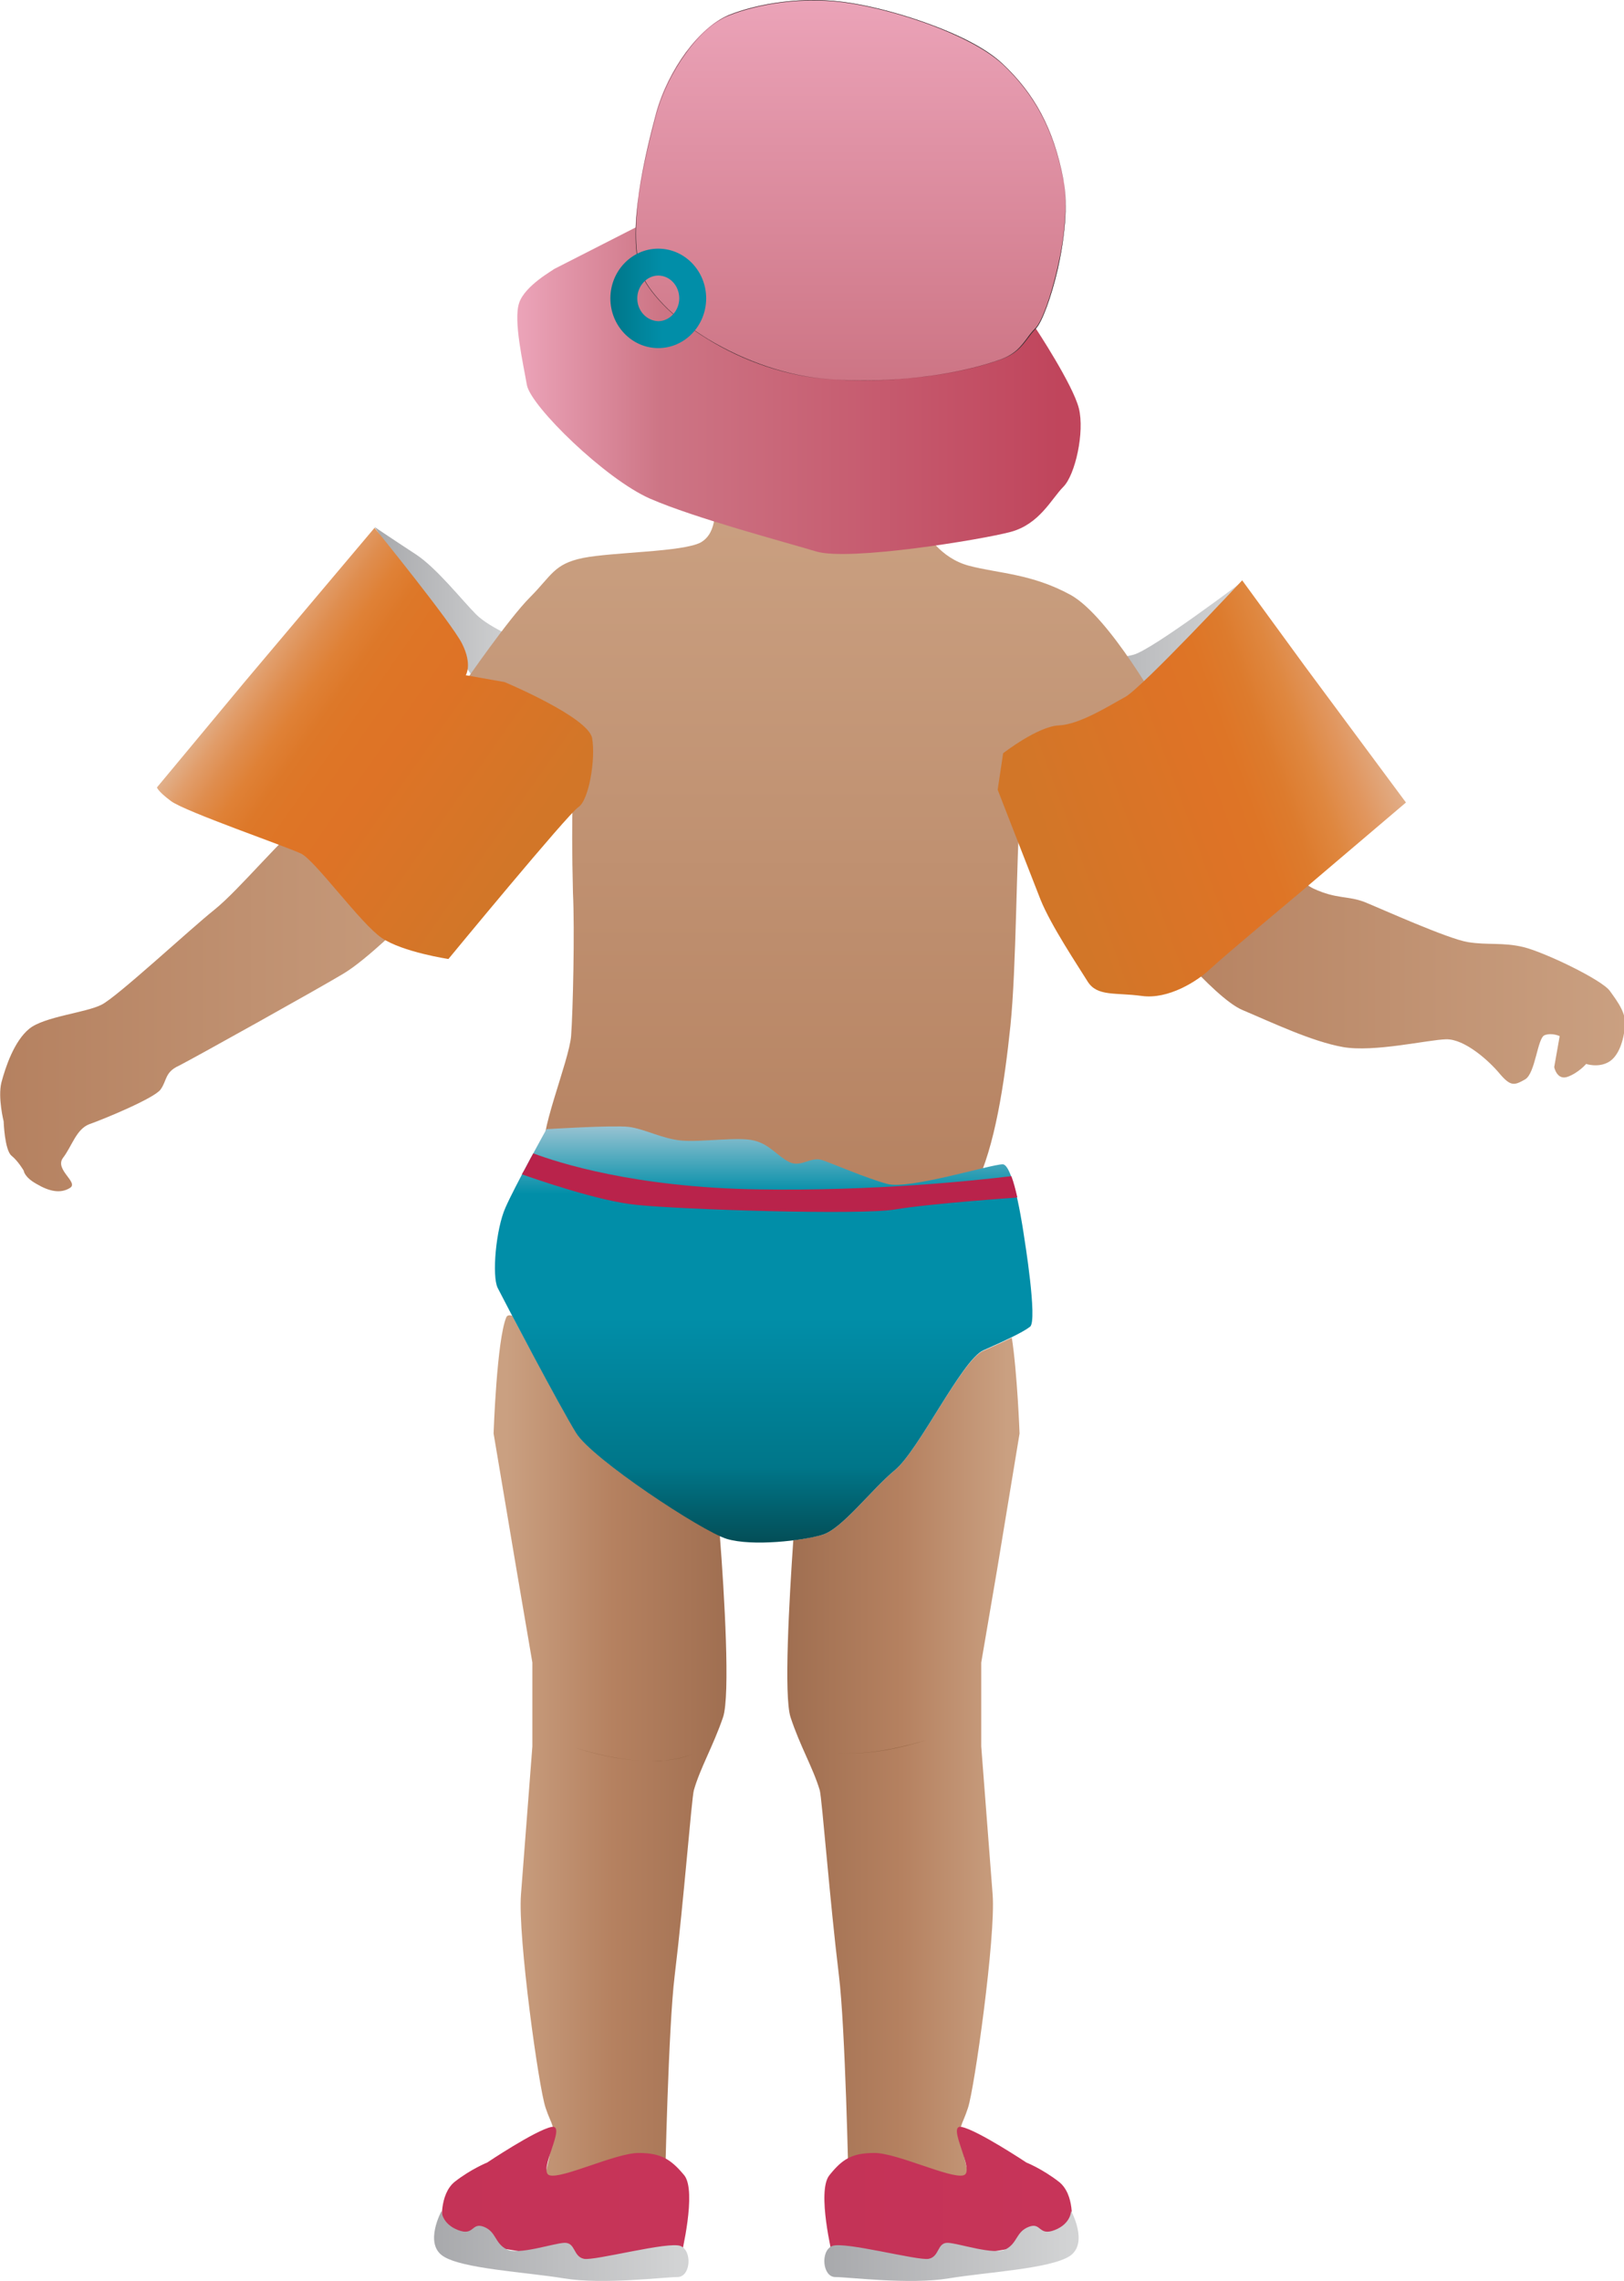
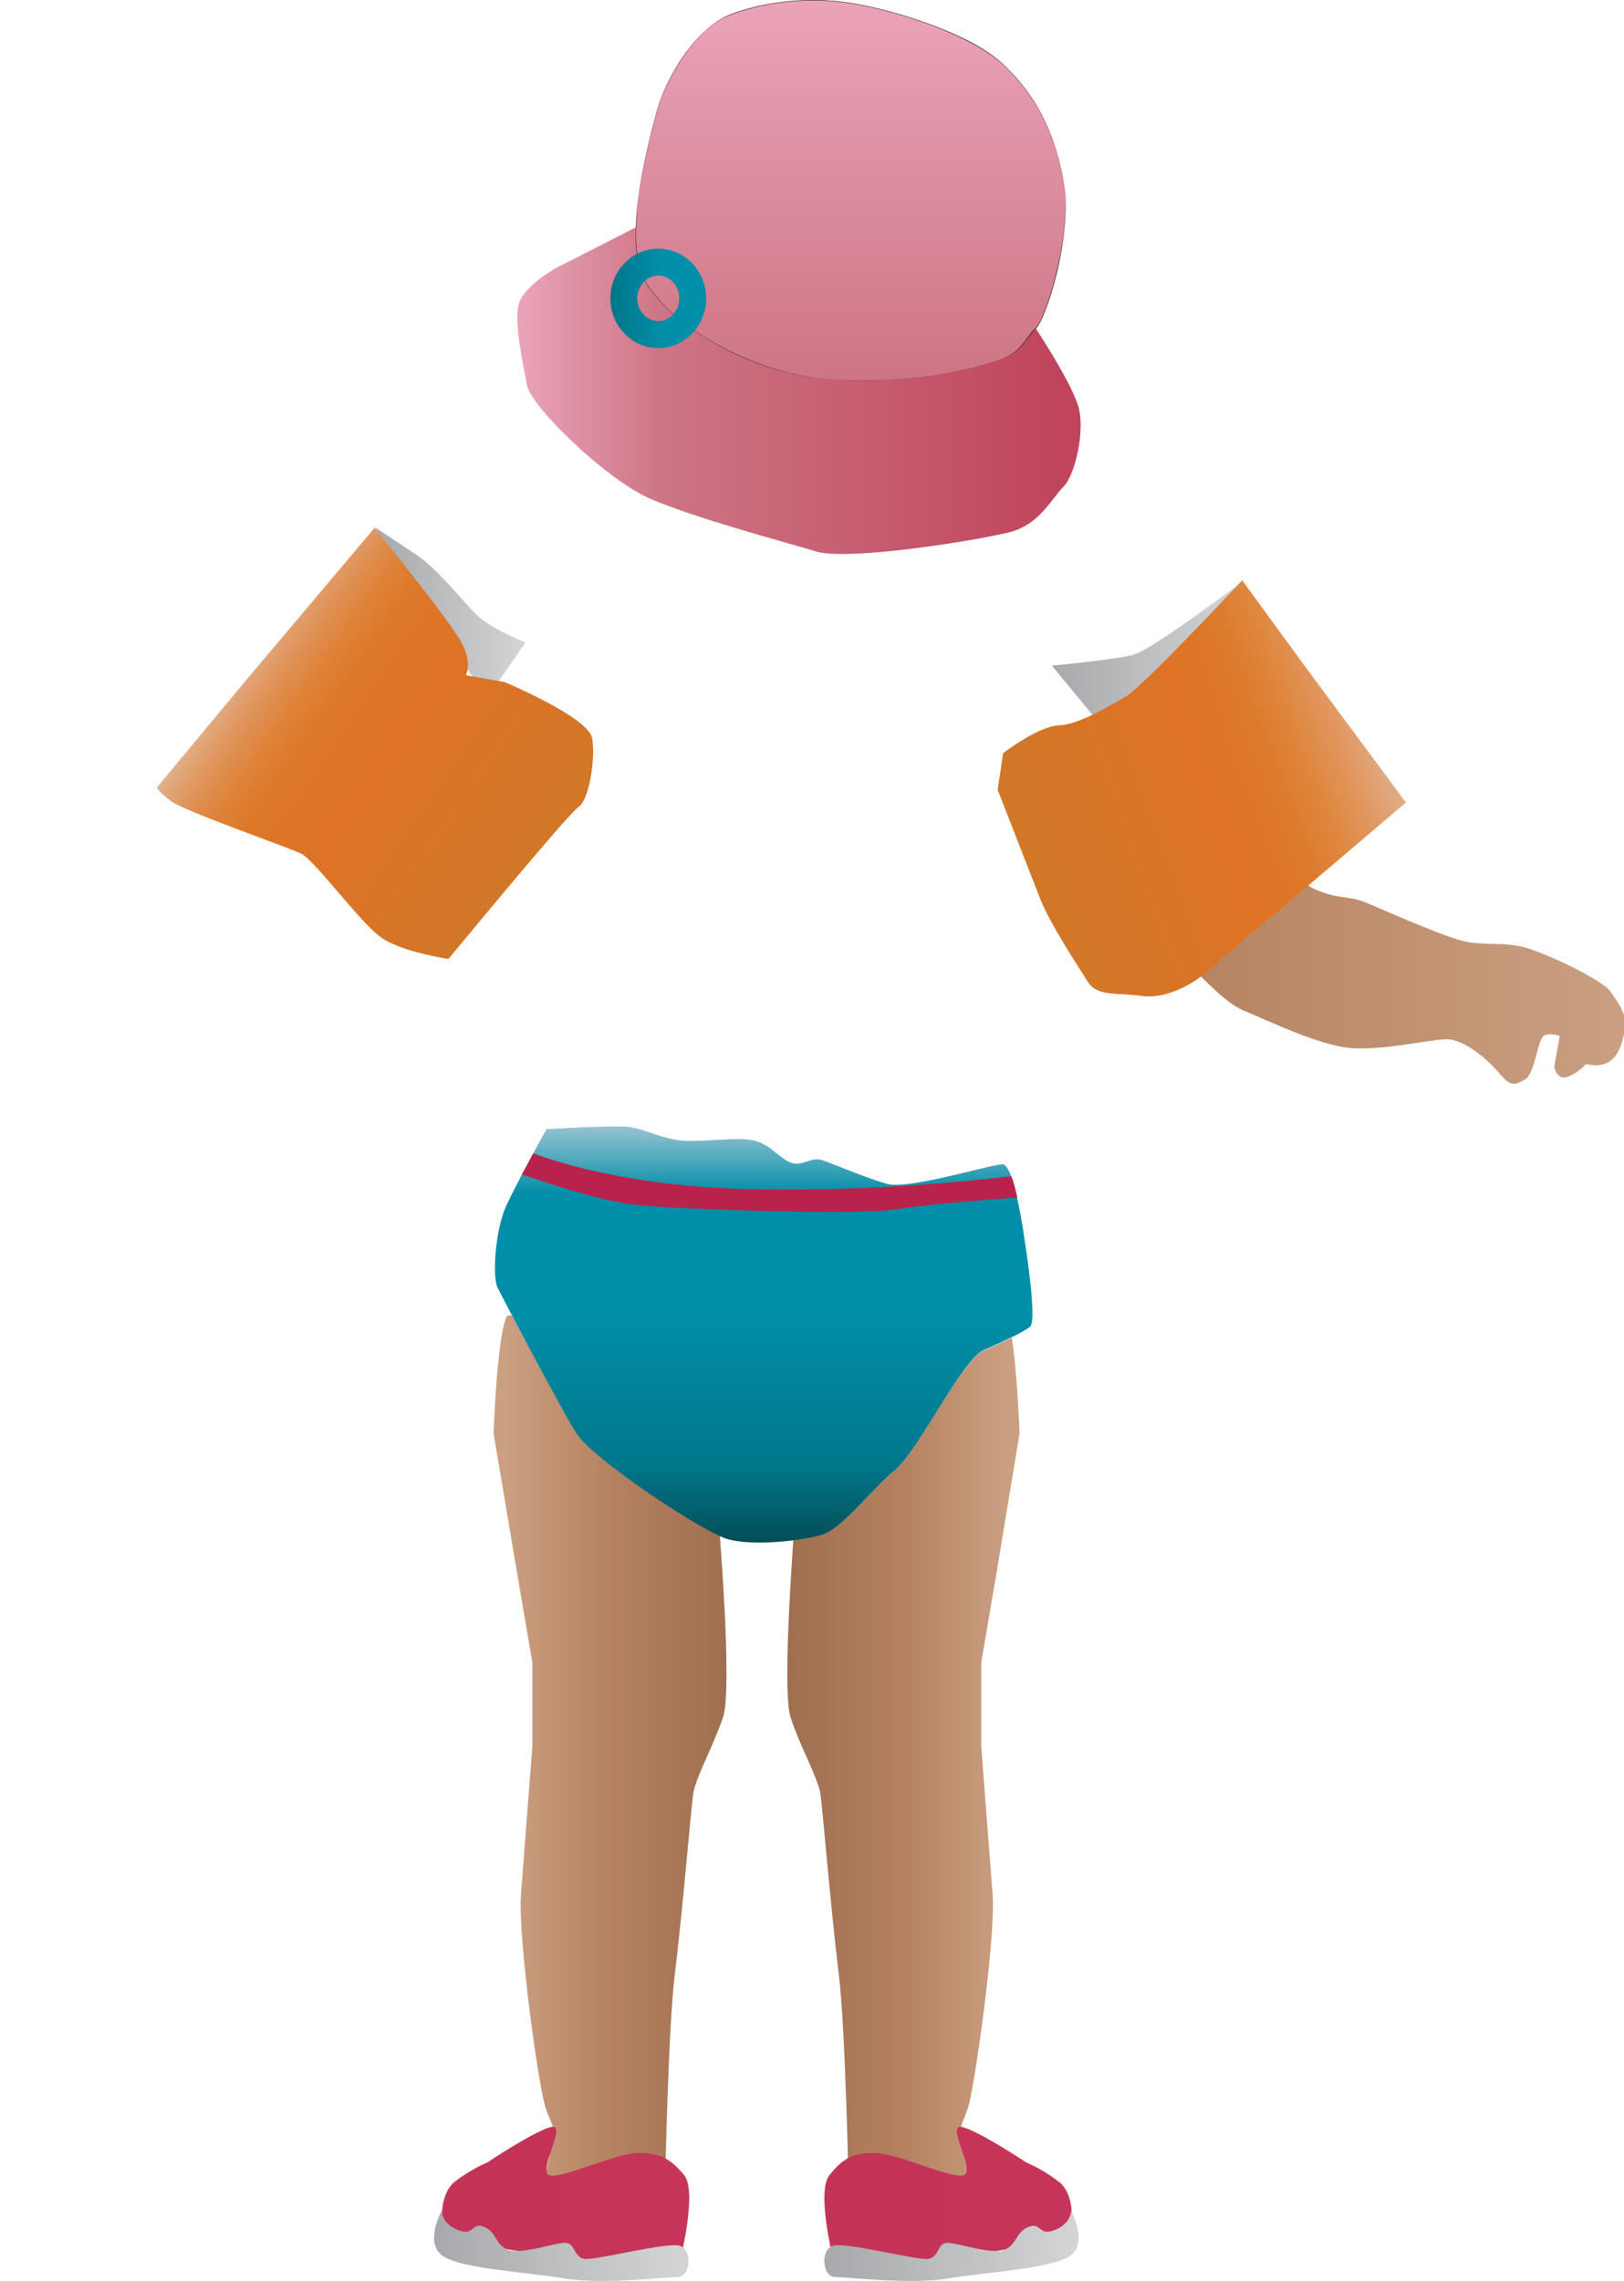
<svg xmlns="http://www.w3.org/2000/svg" xmlns:ns1="https://ian.umces.edu/media-library/" x="0px" y="0px" width="356" height="500" viewBox="0 0 356 500" xml:space="preserve">
  <title>Child swimmer</title>
  <desc>
    <ns1:title>Child swimmer</ns1:title>
    <ns1:descr>Illustration of child swimmer with inflatable water wings</ns1:descr>
    <ns1:scene>
      <ns1:contains>recreation, outdoors, water, pool, swimmer, swimming, child, inflatable, devices, water, wings, human, person, people, male, female, girl, boy</ns1:contains>
      <ns1:when>2007-01-11</ns1:when>
    </ns1:scene>
  </desc>
  <g id="ian_symbols_9ee01ddf68d2b7b411ea197fe8abcaa0">
    <linearGradient id="ian_symbols_c6e11fd8678d0ac45141237fa92d4c64" gradientUnits="userSpaceOnUse" x1="1235.394" y1="-2396.726" x2="1401.657" y2="-2396.726" gradientTransform="matrix(0.199 0 0 0.199 -163.651 611.017)">
      <stop offset="0" style="stop-color:#A8A9AC" />
      <stop offset="0.955" style="stop-color:#D2D3D4" />
    </linearGradient>
    <path fill="url(#ian_symbols_c6e11fd8678d0ac45141237fa92d4c64)" d="M82.1,115.5c0,0,4.6,3.1,9.2,6.1c4.6,3.1,10,10,13.1,13.1c3.1,3.1,10.8,6.1,10.8,6.1l-8.5,12.3   L82.1,115.5L82.1,115.5z" />
    <linearGradient id="ian_symbols_8de1793e63f00024e54daae94a139326" gradientUnits="userSpaceOnUse" x1="1982.08" y1="-2344.936" x2="2192.119" y2="-2344.936" gradientTransform="matrix(0.199 0 0 0.199 -163.651 611.017)">
      <stop offset="0" style="stop-color:#A8A9AC" />
      <stop offset="0.955" style="stop-color:#D2D3D4" />
    </linearGradient>
    <path fill="url(#ian_symbols_8de1793e63f00024e54daae94a139326)" d="M230.6,145.9c0,0,13.9-1.3,17.9-2.4c4.1-1.1,23.8-16,23.8-16l-28.7,34.2L230.6,145.9L230.6,145.9z" />
    <g>
      <linearGradient id="ian_symbols_5a80be30870bf9643df3798142c09619" gradientUnits="userSpaceOnUse" x1="1690.387" y1="-1130.629" x2="1946.379" y2="-1130.629" gradientTransform="matrix(0.199 0 0 0.199 -163.651 611.017)">
        <stop offset="5.600000e-03" style="stop-color:#A06F51" />
        <stop offset="0.489" style="stop-color:#B58160" />
        <stop offset="0.944" style="stop-color:#CAA081" />
      </linearGradient>
      <path fill="url(#ian_symbols_5a80be30870bf9643df3798142c09619)" d="M196.2,322.2c-5.2,4.3-11.6,12.9-15.9,14.2c-1.5,0.4-3.8,0.9-6.4,1.2c-0.9,13.1-2.1,34.2-0.6,38.8    c2.1,6.4,4.9,11,6.4,16c0.5,1.9,2.2,24.2,4.2,40.6c1.4,11.3,2.1,45.3,2.1,45.3l26.9,0.7c0,0-1.4-4.9-2.1-9.2    c-0.7-4.2,0-3.5,1.4-7.8c1.4-4.2,6.1-37.5,5.4-46.7c-0.7-9.2-2.5-32.5-2.5-32.5v-18.4l3.5-20.5l4.9-29.7c0,0-0.5-13.3-1.7-21    c-1.8,0.9-3.9,1.8-6.3,2.9C210.8,298.2,201.4,317.9,196.2,322.2L196.2,322.2z" />
      <linearGradient id="ian_symbols_7efc5ec875406354a5ce9c93800d9813" gradientUnits="userSpaceOnUse" x1="1622.643" y1="-1142.948" x2="1366.42" y2="-1142.948" gradientTransform="matrix(0.199 0 0 0.199 -163.651 611.017)">
        <stop offset="5.600000e-03" style="stop-color:#A06F51" />
        <stop offset="0.489" style="stop-color:#B58160" />
        <stop offset="0.944" style="stop-color:#CAA081" />
      </linearGradient>
      <path fill="url(#ian_symbols_7efc5ec875406354a5ce9c93800d9813)" d="M126.3,314c-2.5-4-9.7-17.5-14-25.6c-0.7-0.2-1.1-0.1-1.3,0.3c-2.1,4.9-2.8,25.5-2.8,25.5l5,29.7    l3.5,20.5v18.4c0,0-1.8,23.3-2.5,32.5s3.9,42.4,5.4,46.7c1.4,4.2,2.1,3.5,1.4,7.8c-0.7,4.2-2.1,9.2-2.1,9.2l26.9-0.7    c0,0,0.7-33.9,2.1-45.3c2-16.4,3.7-38.7,4.2-40.6c1.4-4.9,4.2-9.6,6.4-16c1.6-4.8,0.3-26.8-0.7-39.8    C150.2,333.1,129.4,319.2,126.3,314L126.3,314z" />
-       <path fill="#8B5E3C" d="M186.4,384.3c-0.9,0-1.8,0-2.7-0.1c-4.1-0.3-6.1-1.4-6.1-1.4l0,0c0,0,2,1.1,6.1,1.4    c6.9,0.6,14.3-1.2,19.4-2.8l0,0C198.6,382.7,192.4,384.3,186.4,384.3z" />
-       <path fill="#8B5E3C" d="M142.7,386c-6.1,0-12.2-1.5-16.6-2.9l0,0C130.4,384.4,136.6,386,142.7,386c0.9,0,1.8-0.1,2.8-0.1    c4.1-0.4,6.1-1.4,6.1-1.4l0,0c0,0-2,1.1-6.1,1.4C144.5,386,143.6,386,142.7,386z" />
      <linearGradient id="ian_symbols_2828d6c143bea3c4ed3b119e35f30be1" gradientUnits="userSpaceOnUse" x1="1731.245" y1="-651.526" x2="2003.785" y2="-651.526" gradientTransform="matrix(0.199 0 0 0.199 -163.651 611.017)">
        <stop offset="0" style="stop-color:#C43357" />
        <stop offset="0.955" style="stop-color:#C73459" />
      </linearGradient>
      <path fill="url(#ian_symbols_2828d6c143bea3c4ed3b119e35f30be1)" d="M191.7,471.9c4.9,0,16.7,5.7,19.5,4.9c2.8-0.7-3.9-11.3-0.4-10.6c3.5,0.7,14.2,7.8,14.2,7.8    s3.5,1.4,7.1,4.2c3.6,2.8,2.8,9.2,2.8,9.2l-1.4,3.5l-34.7,5.7l-16.3-2.1c0,0-3.5-14.2-0.7-17.7    C184.6,473.3,186.7,471.9,191.7,471.9L191.7,471.9z" />
      <linearGradient id="ian_symbols_f5f606a4e10bfa74b9bcb8243a8a580f" gradientUnits="userSpaceOnUse" x1="1731.717" y1="-596.754" x2="2011.737" y2="-596.754" gradientTransform="matrix(0.199 0 0 0.199 -163.651 611.017)">
        <stop offset="0" style="stop-color:#A8A9AC" />
        <stop offset="0.955" style="stop-color:#D2D3D4" />
      </linearGradient>
      <path fill="url(#ian_symbols_f5f606a4e10bfa74b9bcb8243a8a580f)" d="M234.8,484.6c0,0,3.9,7.1-0.3,9.9c-4.3,2.8-18.1,3.5-26.6,4.9s-21.9-0.3-24.8-0.3    c-2.8,0-3.3-5.7-0.7-6.8c2.6-1.1,18.9,3.3,21.2,2.8c2.4-0.5,1.8-3.6,4.2-3.5c2.4,0.1,10.2,2.8,12.7,1.4c2.6-1.4,2.2-3.8,5-4.9    c2.8-1.1,2.1,2.1,5.7,0.7C234.8,487.4,234.8,484.6,234.8,484.6L234.8,484.6z" />
      <linearGradient id="ian_symbols_4456af977b087d14cd15133c5a68476d" gradientUnits="userSpaceOnUse" x1="1309.197" y1="-651.526" x2="1581.94" y2="-651.526" gradientTransform="matrix(0.199 0 0 0.199 -163.651 611.017)">
        <stop offset="0" style="stop-color:#C43357" />
        <stop offset="0.955" style="stop-color:#C73459" />
      </linearGradient>
      <path fill="url(#ian_symbols_4456af977b087d14cd15133c5a68476d)" d="M140,471.9c-5,0-16.7,5.7-19.5,4.9c-2.8-0.7,3.9-11.3,0.4-10.6c-3.5,0.7-14.1,7.8-14.1,7.8    s-3.5,1.4-7.1,4.2c-3.5,2.8-2.8,9.2-2.8,9.2l1.4,3.5l34.7,5.7l16.3-2.1c0,0,3.5-14.2,0.7-17.7C147.1,473.3,144.9,471.9,140,471.9    L140,471.9z" />
      <linearGradient id="ian_symbols_9947d884d81e7ec4a93e03914ce8f0bd" gradientUnits="userSpaceOnUse" x1="1301.023" y1="-596.754" x2="1581.037" y2="-596.754" gradientTransform="matrix(0.199 0 0 0.199 -163.651 611.017)">
        <stop offset="0" style="stop-color:#A8A9AC" />
        <stop offset="0.955" style="stop-color:#D2D3D4" />
      </linearGradient>
      <path fill="url(#ian_symbols_9947d884d81e7ec4a93e03914ce8f0bd)" d="M96.8,484.6c0,0-3.9,7.1,0.3,9.9c4.2,2.8,18.1,3.5,26.6,4.9s21.9-0.3,24.8-0.3    c2.9,0,3.3-5.7,0.7-6.8c-2.6-1.1-18.9,3.3-21.2,2.8c-2.4-0.5-1.8-3.6-4.3-3.5c-2.4,0.1-10.2,2.8-12.7,1.4    c-2.6-1.4-2.2-3.8-4.9-4.9c-2.8-1.1-2.1,2.1-5.7,0.7C96.8,487.4,96.8,484.6,96.8,484.6L96.8,484.6z" />
      <linearGradient id="ian_symbols_13cc487e3aac6e84d1b3c5a7bd8ca5d9" gradientUnits="userSpaceOnUse" x1="1719.86" y1="-1719.43" x2="1719.86" y2="-2515.392" gradientTransform="matrix(0.199 0 0 0.199 -163.651 611.017)">
        <stop offset="5.600000e-03" style="stop-color:#B58160" />
        <stop offset="1" style="stop-color:#CAA081" />
      </linearGradient>
-       <path fill="url(#ian_symbols_13cc487e3aac6e84d1b3c5a7bd8ca5d9)" d="M213.8,260c4.3-8.6,6.4-22.7,7.7-35.2c1.3-12.5,1.3-36.9,2.1-47.2c0.9-10.3,2.1-15.9,2.1-15.9    s3.9,11.2,6.5,12.9c2.6,1.7,22.7-18.4,22.7-18.4s-11.6-21-20.2-25.8c-8.6-4.7-15.9-4.7-22.3-6.4c-6.4-1.7-9.4-7.3-9.4-7.3l-46.4-6    c0,0,0.9,6-3,8.2c-3.9,2.1-19.3,2.1-25.8,3.4c-6.4,1.3-6.9,3.9-11.6,8.6c-4.7,4.7-14.2,18.5-14.2,18.5l22.3,17.6l3.4-8.6    c0,0-3,1.3-2.1,37.3c0.4,8.2,0,25.8-0.4,31.3c-0.4,5.6-7.7,22.7-5.6,25.7c2.2,3,81.1,16.3,81.1,16.3S209.5,268.5,213.8,260    L213.8,260z" />
      <linearGradient id="ian_symbols_a83efd650b292f14a94815f5cc2fe2c4" gradientUnits="userSpaceOnUse" x1="822.78" y1="-2029.145" x2="1371.155" y2="-2029.145" gradientTransform="matrix(0.199 0 0 0.199 -163.651 611.017)">
        <stop offset="5.600000e-03" style="stop-color:#B58160" />
        <stop offset="1" style="stop-color:#CAA081" />
      </linearGradient>
-       <path fill="url(#ian_symbols_a83efd650b292f14a94815f5cc2fe2c4)" d="M94.3,153.7c0,0-14.8,18.4-17.1,20.5c-2.3,2.1-4.3,1.1-9.7,5.1c-5.4,3.9-15,15.7-20.5,20.1    s-21.2,19-24.7,20.8c-3.5,1.8-12.6,2.6-15.9,5.3c-3.3,2.7-5.2,8.4-6.1,11.8c-0.8,3.3,0.5,8.5,0.5,8.5s0.2,6.2,1.7,7.5    c1.5,1.2,2.7,3.3,2.7,3.3s0.1,1.4,2.8,2.9c2.7,1.6,5.2,2.2,7.3,0.9c2.1-1.2-3.4-4-1.5-6.6c2-2.6,2.9-6.3,5.8-7.4    c2.9-1,14.3-5.7,15.6-7.6c1.4-1.9,0.9-3.8,4-5.2c3-1.5,30.8-17,36.1-20.2c5.2-3.1,14.1-12,16.3-14c2.3-2.1,6-2.9,8.3-5    c2.3-2.1,9.2-11.9,9.2-11.9L94.3,153.7L94.3,153.7z" />
      <linearGradient id="ian_symbols_436f9e1a36d29414e980ffbeb7e87517" gradientUnits="userSpaceOnUse" x1="2089.683" y1="-2025.756" x2="2613.891" y2="-2025.756" gradientTransform="matrix(0.199 0 0 0.199 -163.651 611.017)">
        <stop offset="5.600000e-03" style="stop-color:#B58160" />
        <stop offset="1" style="stop-color:#CAA081" />
      </linearGradient>
      <path fill="url(#ian_symbols_436f9e1a36d29414e980ffbeb7e87517)" d="M252,201.3c0,0,13.9,17.4,20.4,20.1c6.4,2.7,15.2,6.9,22,8.1s18.6-1.6,22.6-1.7    c4.1-0.1,9.5,4.8,11.8,7.6c2.4,2.8,3.2,2.5,5.5,1.2s2.7-9.1,4.3-9.7c1.6-0.6,3.3,0.2,3.3,0.2l-1.2,6.8c0,0,0.6,3,3,2.1    c2.4-0.9,4-2.8,4-2.8s2.6,0.9,4.9-0.4c2.3-1.3,3.3-4.8,3.6-7.7c0.4-2.9-1.5-5.4-3.3-7.9c-1.8-2.5-14.4-8.5-18.9-9.6    c-4.5-1.1-7.9-0.4-12.2-1.1c-4.4-0.7-19-7.3-22.7-8.8c-3.7-1.4-6.1-0.6-11.1-2.9c-4.9-2.3-18.5-16.2-18.5-16.2L252,201.3    L252,201.3z" />
      <linearGradient id="ian_symbols_bee8fc8b0428e054355f3fb94f48f987" gradientUnits="userSpaceOnUse" x1="1101.198" y1="-2355.101" x2="1423.856" y2="-2129.224" gradientTransform="matrix(0.199 0 0 0.199 -163.651 611.017)">
        <stop offset="5.600000e-03" style="stop-color:#E1AF89" />
        <stop offset="6.120000e-02" style="stop-color:#E19D6A" />
        <stop offset="0.125" style="stop-color:#DF8D4E" />
        <stop offset="0.194" style="stop-color:#DF8136" />
        <stop offset="0.27" style="stop-color:#DD7829" />
        <stop offset="0.357" style="stop-color:#DE7526" />
        <stop offset="0.483" style="stop-color:#DE7326" />
        <stop offset="0.933" style="stop-color:#D27628" />
      </linearGradient>
      <path fill="url(#ian_symbols_bee8fc8b0428e054355f3fb94f48f987)" d="M37.5,175.6c3.1,2.3,25.4,10,28.5,11.5c3.1,1.5,13.1,15.4,17.7,18.5c4.6,3.1,14.6,4.6,14.6,4.6    s26.2-31.8,28.5-33.3c2.3-1.5,3.8-10.5,3-15.1c-0.8-4.6-19.2-12.3-19.2-12.3l-8.5-1.5c0,0,1.5-2.3-0.8-6.9    c-2.3-4.6-19.2-25.4-19.2-25.4l-28.5,33.8l-19.2,23.1C34.4,172.5,34.4,173.3,37.5,175.6L37.5,175.6z" />
      <linearGradient id="ian_symbols_66c4ec15dca2ea042523641ef7137957" gradientUnits="userSpaceOnUse" x1="2340.867" y1="-2273.825" x2="1948.01" y2="-2130.84" gradientTransform="matrix(0.199 0 0 0.199 -163.651 611.017)">
        <stop offset="5.600000e-03" style="stop-color:#E1AF89" />
        <stop offset="2.220000e-02" style="stop-color:#E1AA82" />
        <stop offset="0.114" style="stop-color:#E1965E" />
        <stop offset="0.207" style="stop-color:#DF873F" />
        <stop offset="0.299" style="stop-color:#DD7B2D" />
        <stop offset="0.392" style="stop-color:#DE7526" />
        <stop offset="0.483" style="stop-color:#DE7326" />
        <stop offset="0.933" style="stop-color:#D27628" />
      </linearGradient>
      <path fill="url(#ian_symbols_66c4ec15dca2ea042523641ef7137957)" d="M218.7,173.1c0,0,7.2,18.5,9.4,24.1c2.3,5.7,8.2,14.5,10.3,17.9c2.1,3.4,6.1,2.4,11.9,3.2    c5.8,0.8,12.2-3.2,15.2-6.1c3-2.8,19.4-16.5,19.4-16.5l23.3-19.8l-22.1-29.8l-13.8-18.9c0,0-22.1,23.7-25.7,25.6    c-3.5,1.9-9.9,6-14.5,6.2c-4.6,0.2-12.2,6.1-12.2,6.1L218.7,173.1L218.7,173.1z" />
      <linearGradient id="ian_symbols_5813e92664b6bc64f926f6b6cd02f55b" gradientUnits="userSpaceOnUse" x1="1664.34" y1="-1371.924" x2="1664.34" y2="-1829.951" gradientTransform="matrix(0.199 0 0 0.199 -163.651 611.017)">
        <stop offset="0" style="stop-color:#034E57" />
        <stop offset="0.18" style="stop-color:#007689" />
        <stop offset="0.539" style="stop-color:#018EA8" />
        <stop offset="0.837" style="stop-color:#018EA8" />
        <stop offset="1" style="stop-color:#98C3D2" />
      </linearGradient>
      <path fill="url(#ian_symbols_5813e92664b6bc64f926f6b6cd02f55b)" d="M119.8,247.5c0,0-6.9,12.4-9,17.2c-2.1,4.7-3,15-1.7,17.6s13.7,26.2,17.2,31.8    c3.4,5.6,27.5,21.5,33,23.2c5.6,1.7,16.7,0.4,21-0.9c4.3-1.3,10.7-9.9,15.9-14.2c5.2-4.3,14.6-24,19.3-26.2    c4.7-2.1,8.6-3.9,10.3-5.2c1.7-1.3-1.3-19.7-1.3-19.7s-2.2-15.9-4.7-15.9c-2.6,0-20.6,5.6-25.3,4.3c-4.7-1.3-11.6-4.3-14.2-5.2    s-4.7,1.7-7.3,0.4c-2.6-1.3-4.3-3.9-7.7-4.7c-3.4-0.9-11.6,0.4-15.9,0c-4.3-0.4-8.2-2.6-11.6-3    C134.4,246.6,119.8,247.5,119.8,247.5L119.8,247.5z" />
      <path fill="#B9234B" d="M196.2,265.1c7.7-1.3,26.6-2.6,26.6-2.6l0.2-0.1c-0.4-1.7-0.8-3.3-1.3-4.6c-8.3,1-29.9,3.3-55.5,2.9    c-27.1-0.4-44-5.9-49.3-7.9c-0.8,1.4-1.6,3.1-2.5,4.6c2.9,1,16.8,5.9,25.2,6.7C149,265.1,188.5,266.4,196.2,265.1L196.2,265.1z" />
    </g>
    <g>
      <linearGradient id="ian_symbols_97557efe060e9564413efc83310831e8" gradientUnits="userSpaceOnUse" x1="1392.766" y1="-2644.288" x2="2013.737" y2="-2644.288" gradientTransform="matrix(0.199 0 0 0.199 -163.651 611.017)">
        <stop offset="5.600000e-03" style="stop-color:#EBA3B8" />
        <stop offset="0.253" style="stop-color:#CD7585" />
        <stop offset="0.961" style="stop-color:#C0455C" />
      </linearGradient>
      <path fill="url(#ian_symbols_97557efe060e9564413efc83310831e8)" d="M113.8,66.4c-1.3,3.9,0.9,13.3,1.7,18c0.9,4.7,17.2,20.6,27,24.9c9.9,4.3,29.2,9.4,36.5,11.6    c7.3,2.1,36.1-2.6,42.5-4.3c6.4-1.7,9-7.3,11.6-9.9c2.6-2.6,4.7-12,3.4-17.2c-1.3-5.2-9.5-17.6-9.5-17.6l-85.4-23.2L121.4,59    C121.5,59.1,115.1,62.5,113.8,66.4L113.8,66.4z" />
      <g>
        <linearGradient id="ian_symbols_d49e979387c4575485f2555761289cfa" gradientUnits="userSpaceOnUse" x1="1760.122" y1="-3071.927" x2="1760.122" y2="-2652.859" gradientTransform="matrix(0.199 0 0 0.199 -163.651 611.017)">
          <stop offset="5.600000e-03" style="stop-color:#EBA3B8" />
          <stop offset="1" style="stop-color:#CD7585" />
        </linearGradient>
        <path fill="url(#ian_symbols_d49e979387c4575485f2555761289cfa)" d="M140.4,59.5c3,9,21.9,22.3,41.2,23.6c19.3,1.3,33-2.6,37.8-4.3c4.7-1.7,5.2-4.3,7.7-6.9     c2.6-2.6,8.2-21.5,6-32.6c-2.1-11.2-6.4-18.9-13.3-25.3c-6.9-6.4-22.7-11.6-33.1-13.3c-10.3-1.7-20.6,0-27,2.6     c-6.4,2.6-13.3,12-15.9,21.5C141.3,34.2,137.4,50.5,140.4,59.5L140.4,59.5z" />
        <path fill="#231F20" d="M189.4,83.4c-2.6,0-5.1-0.1-7.7-0.3c-8.8-0.6-18.3-3.8-26.7-8.9c-3.7-2.3-7-4.8-9.5-7.4     c-2.5-2.6-4.3-5.1-5-7.3l0,0l0,0c-1.3-3.9-1.4-9.7-0.4-17.2c0.7-5,2-10.8,3.8-17.5c1.3-4.6,3.6-9.3,6.5-13.3c3-4,6.3-6.9,9.4-8.2     c6-2.4,16.3-4.4,27-2.6c5.5,0.9,12,2.7,17.8,4.9c4.8,1.8,11.3,4.7,15.2,8.4c7.1,6.7,11.2,14.5,13.3,25.3c0.5,2.6,0.6,5.8,0.3,9.4     c-0.2,3.1-0.8,6.6-1.6,10.1c-1.4,6.1-3.4,11.7-4.8,13.1c-0.8,0.8-1.4,1.6-1.9,2.3c-1.3,1.7-2.5,3.4-5.8,4.6     c-1.7,0.6-6.4,2.2-13.4,3.3C200.6,82.9,195,83.4,189.4,83.4z M140.4,59.5c0.7,2.2,2.5,4.7,5,7.3c2.5,2.6,5.8,5.1,9.5,7.4     c8.4,5.2,17.9,8.3,26.7,8.9c8.4,0.6,16.6,0.2,24.4-1c7-1.1,11.7-2.7,13.4-3.3c3.3-1.2,4.5-2.8,5.8-4.5c0.6-0.8,1.1-1.5,1.9-2.3     c1.3-1.3,3.4-7,4.8-13.1c2.3-10.4,1.8-16.7,1.2-19.5c-2.1-10.8-6.2-18.6-13.3-25.3c-4-3.7-10.5-6.6-15.2-8.4     c-5.8-2.2-12.3-4-17.8-4.9c-10.7-1.8-21,0.2-27,2.6c-3.1,1.2-6.4,4.1-9.4,8.2c-2.9,4-5.2,8.7-6.5,13.3     c-1.8,6.8-3.1,12.5-3.8,17.5C139,49.8,139.1,55.6,140.4,59.5L140.4,59.5L140.4,59.5z" />
      </g>
      <linearGradient id="ian_symbols_17f21c63f47f5e74b549a372de8c8bc6" gradientUnits="userSpaceOnUse" x1="1495.109" y1="-2743.169" x2="1600.89" y2="-2743.169" gradientTransform="matrix(0.199 0 0 0.199 -163.651 611.017)">
        <stop offset="0" style="stop-color:#007689" />
        <stop offset="0.539" style="stop-color:#018EA8" />
        <stop offset="0.955" style="stop-color:#018EA8" />
      </linearGradient>
      <path fill="url(#ian_symbols_17f21c63f47f5e74b549a372de8c8bc6)" d="M133.8,65.4c0,6,4.7,10.9,10.5,10.9c5.8,0,10.5-4.9,10.5-10.9c0-6-4.7-10.9-10.5-10.9    C138.5,54.5,133.8,59.4,133.8,65.4L133.8,65.4z M139.7,65.4c0-2.7,2.1-5,4.6-5c2.5,0,4.6,2.2,4.6,5c0,2.7-2.1,5-4.6,5    C141.7,70.3,139.7,68.1,139.7,65.4L139.7,65.4z" />
    </g>
  </g>
</svg>